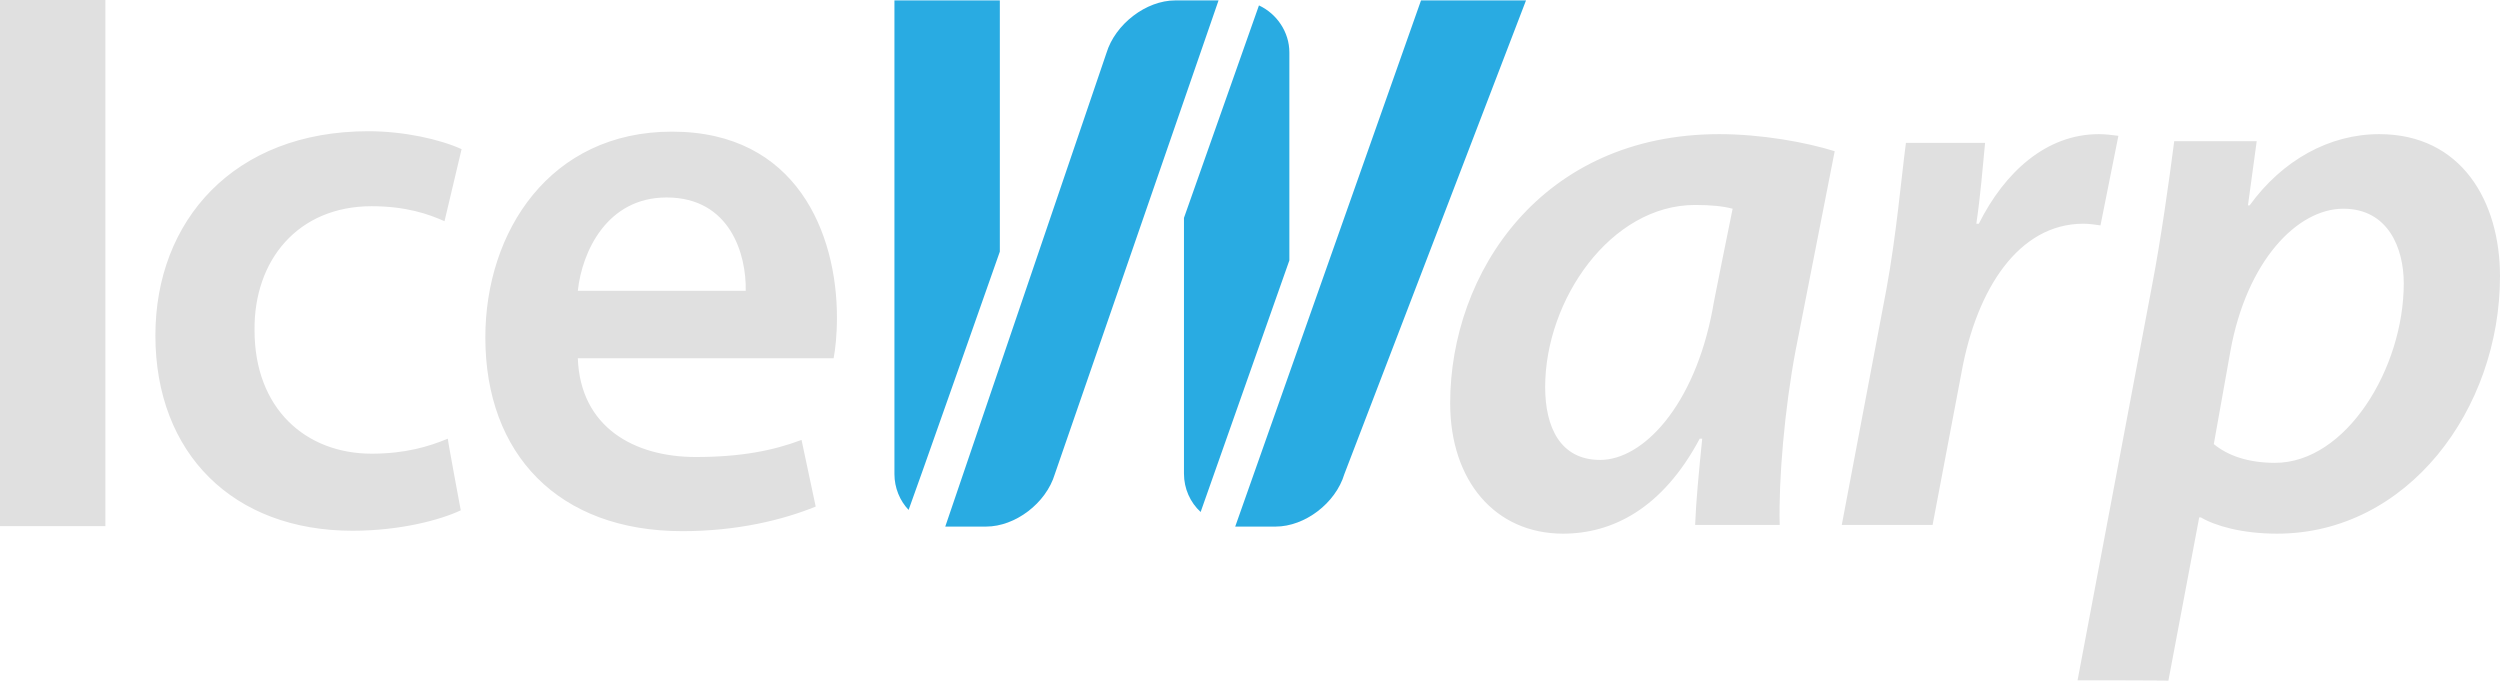
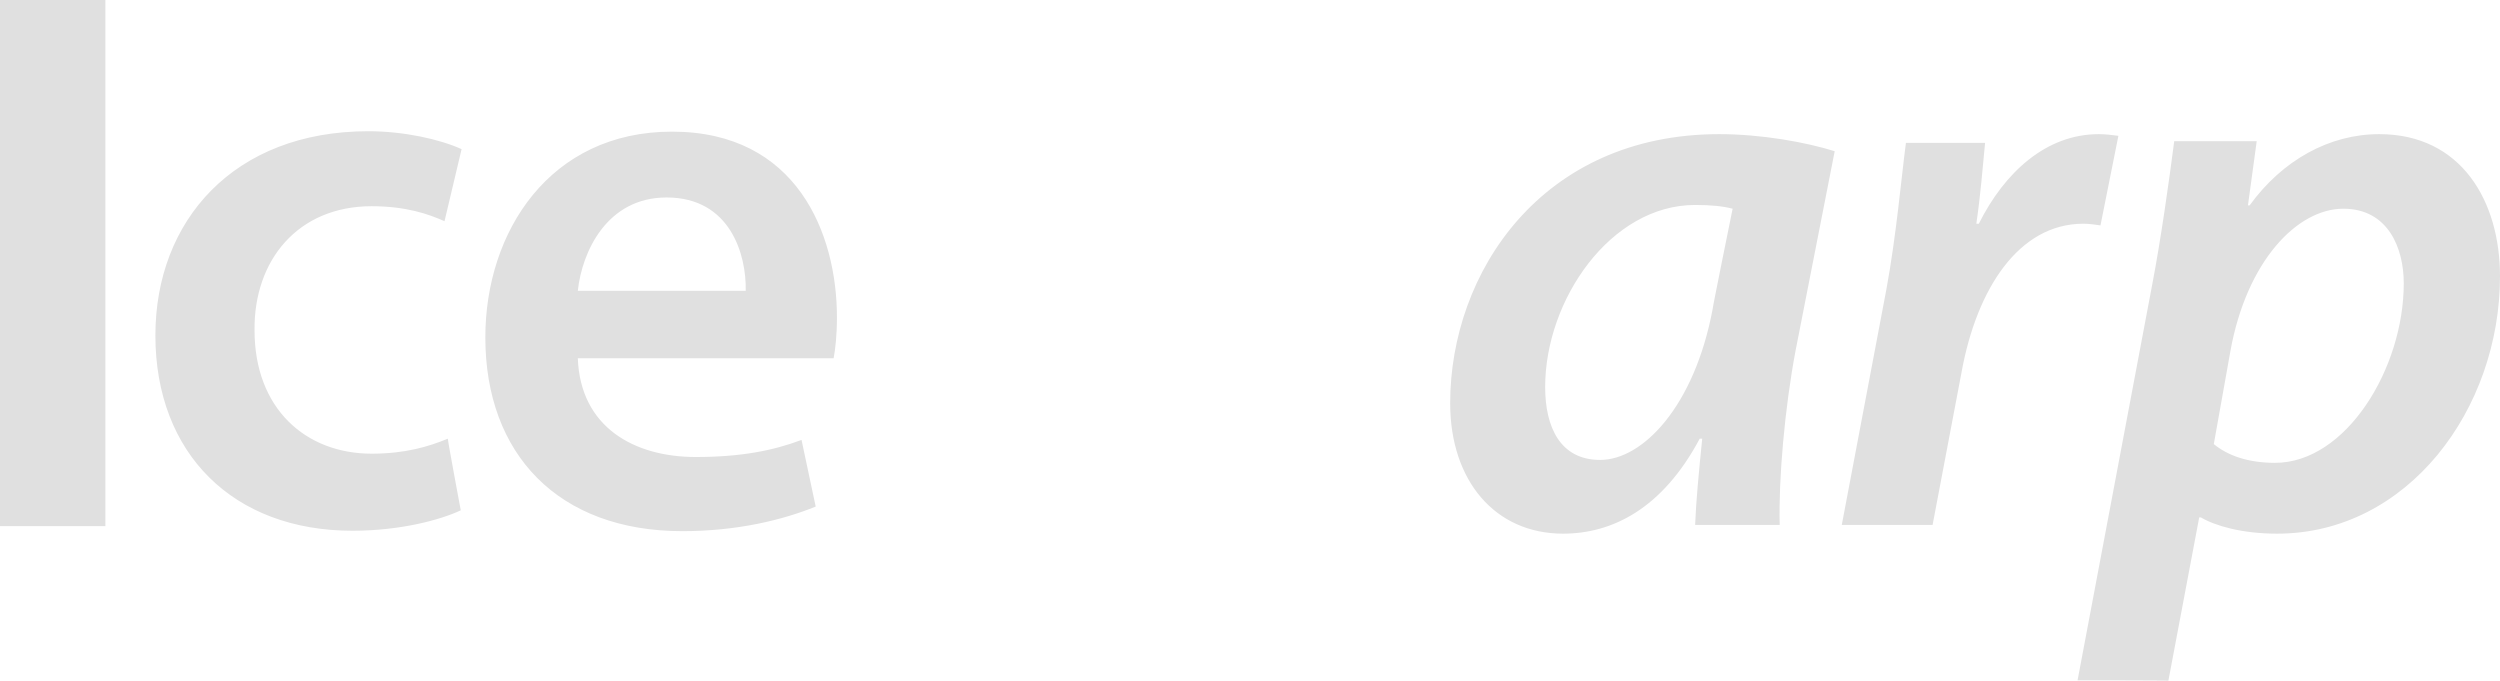
<svg xmlns="http://www.w3.org/2000/svg" version="1.1" id="layer" x="0px" y="0px" viewBox="0 0 600.1 163.4" style="enable-background:new 0 0 600.1 163.4;" xml:space="preserve">
  <style type="text/css">
	.st0{fill:#E0E0E0;}
	.st1{fill:#29ABE2;}
</style>
  <path class="st0" d="M25.3,0v126.3H0V0H25.3z M110.6,122.5c-4.9,2.3-14.5,4.9-26,4.9c-28.6,0-47.3-18.5-47.3-46.9  c0-27.5,18.8-49,51.1-49c8.5,0,17.1,1.9,22.4,4.3l-4.1,17.3c-3.8-1.7-9.2-3.6-17.5-3.6c-17.7,0-28.3,13-28.1,29.8  c0,18.8,12.3,29.6,28.1,29.6c8.1,0,13.7-1.7,18.3-3.6C107.4,105.4,110.6,122.5,110.6,122.5z M138.7,86c0.6,16.6,13.6,23.7,28.3,23.7  c10.7,0,18.5-1.5,25.4-4.1l3.4,16c-7.9,3.2-18.8,5.9-32,5.9c-29.8,0-47.3-18.5-47.3-46.5c0-25.4,15.5-49.4,44.8-49.4  c30,0,39.6,24.5,39.6,44.6c0,4.3-0.4,7.7-0.8,9.8C200.1,86,138.7,86,138.7,86z M179,69.8c0.2-8.5-3.6-22.4-19-22.4  c-14.3,0-20.3,13-21.3,22.4H179z M406.9,126c0.2-5.5,0.9-12.8,1.7-20.7H408c-9,16.9-21.1,22.8-32.8,22.8  c-16.4,0-27.1-12.8-27.1-31.3c0-31.3,21.9-64.6,64.6-64.6c10,0,20.7,1.9,27.7,4.1L431,84.2c-2.6,13.8-4.1,30.9-3.8,41.8H406.9z   M415.9,50.1c-2.3-0.6-5.1-0.9-9-0.9c-20.3,0-36,22.8-36,43.7c0,9.6,3.6,17.5,13.2,17.5c10.2,0,22.6-12.8,27-36.2  C411,74.2,415.9,50.1,415.9,50.1z M442.1,126l10.7-56.5c2.4-13,3.6-26.9,4.7-35.2h19c-0.6,6.2-1.1,12.6-2.1,19.4h0.6  c6.2-12.4,16.2-21.5,28.8-21.5c1.5,0,3.2,0.2,4.7,0.4l-4.3,21.5c-1.4-0.2-2.8-0.4-4.1-0.4c-15.6,0-25.6,15.8-29.2,35.4l-7,36.9  H442.1L442.1,126z M498.7,163.3l17.9-94.9c2.1-10.9,4.1-25.2,5.3-34.5h19.8l-2.1,15.4h0.4c7.9-10.9,19.2-17.1,31.1-17.1  c19.8,0,29,16.2,29,34.1c0,32-22.2,61.8-53.5,61.8c-8.5,0-14.9-1.9-18.3-3.9h-0.4l-7.4,39.2C520.5,163.3,498.7,163.3,498.7,163.3z   M531.4,106.6c3.4,2.8,8.3,4.5,14.7,4.5c17,0,30.9-22.6,30.9-43.1c0-8.5-3.8-17.9-14.5-17.9c-11.1,0-23.2,12.6-27.1,34.1  L531.4,106.6z" />
-   <path class="st1" d="M282.1,0.1c-7,0-14.4,5.7-16.5,12.6l-38.7,113.7c0.2,0,9.8,0,9.8,0c7,0,14.4-5.6,16.5-12.6L292.5,0.1H282.1  L282.1,0.1z M341.1,0.1l-44.6,126.3h9.7c7,0,14.4-5.6,16.5-12.6L366.3,0.1H341.1L341.1,0.1z M302.2,1.3l-18,51v61.4  c0,3.6,1.5,6.9,4,9.2l21.3-60.4V12.6C309.5,7.7,306.5,3.3,302.2,1.3z M240,60.4V0.1h-25.3v113.7c0,3.3,1.3,6.4,3.4,8.6  C218.2,122.4,240,60.4,240,60.4z" />
</svg>